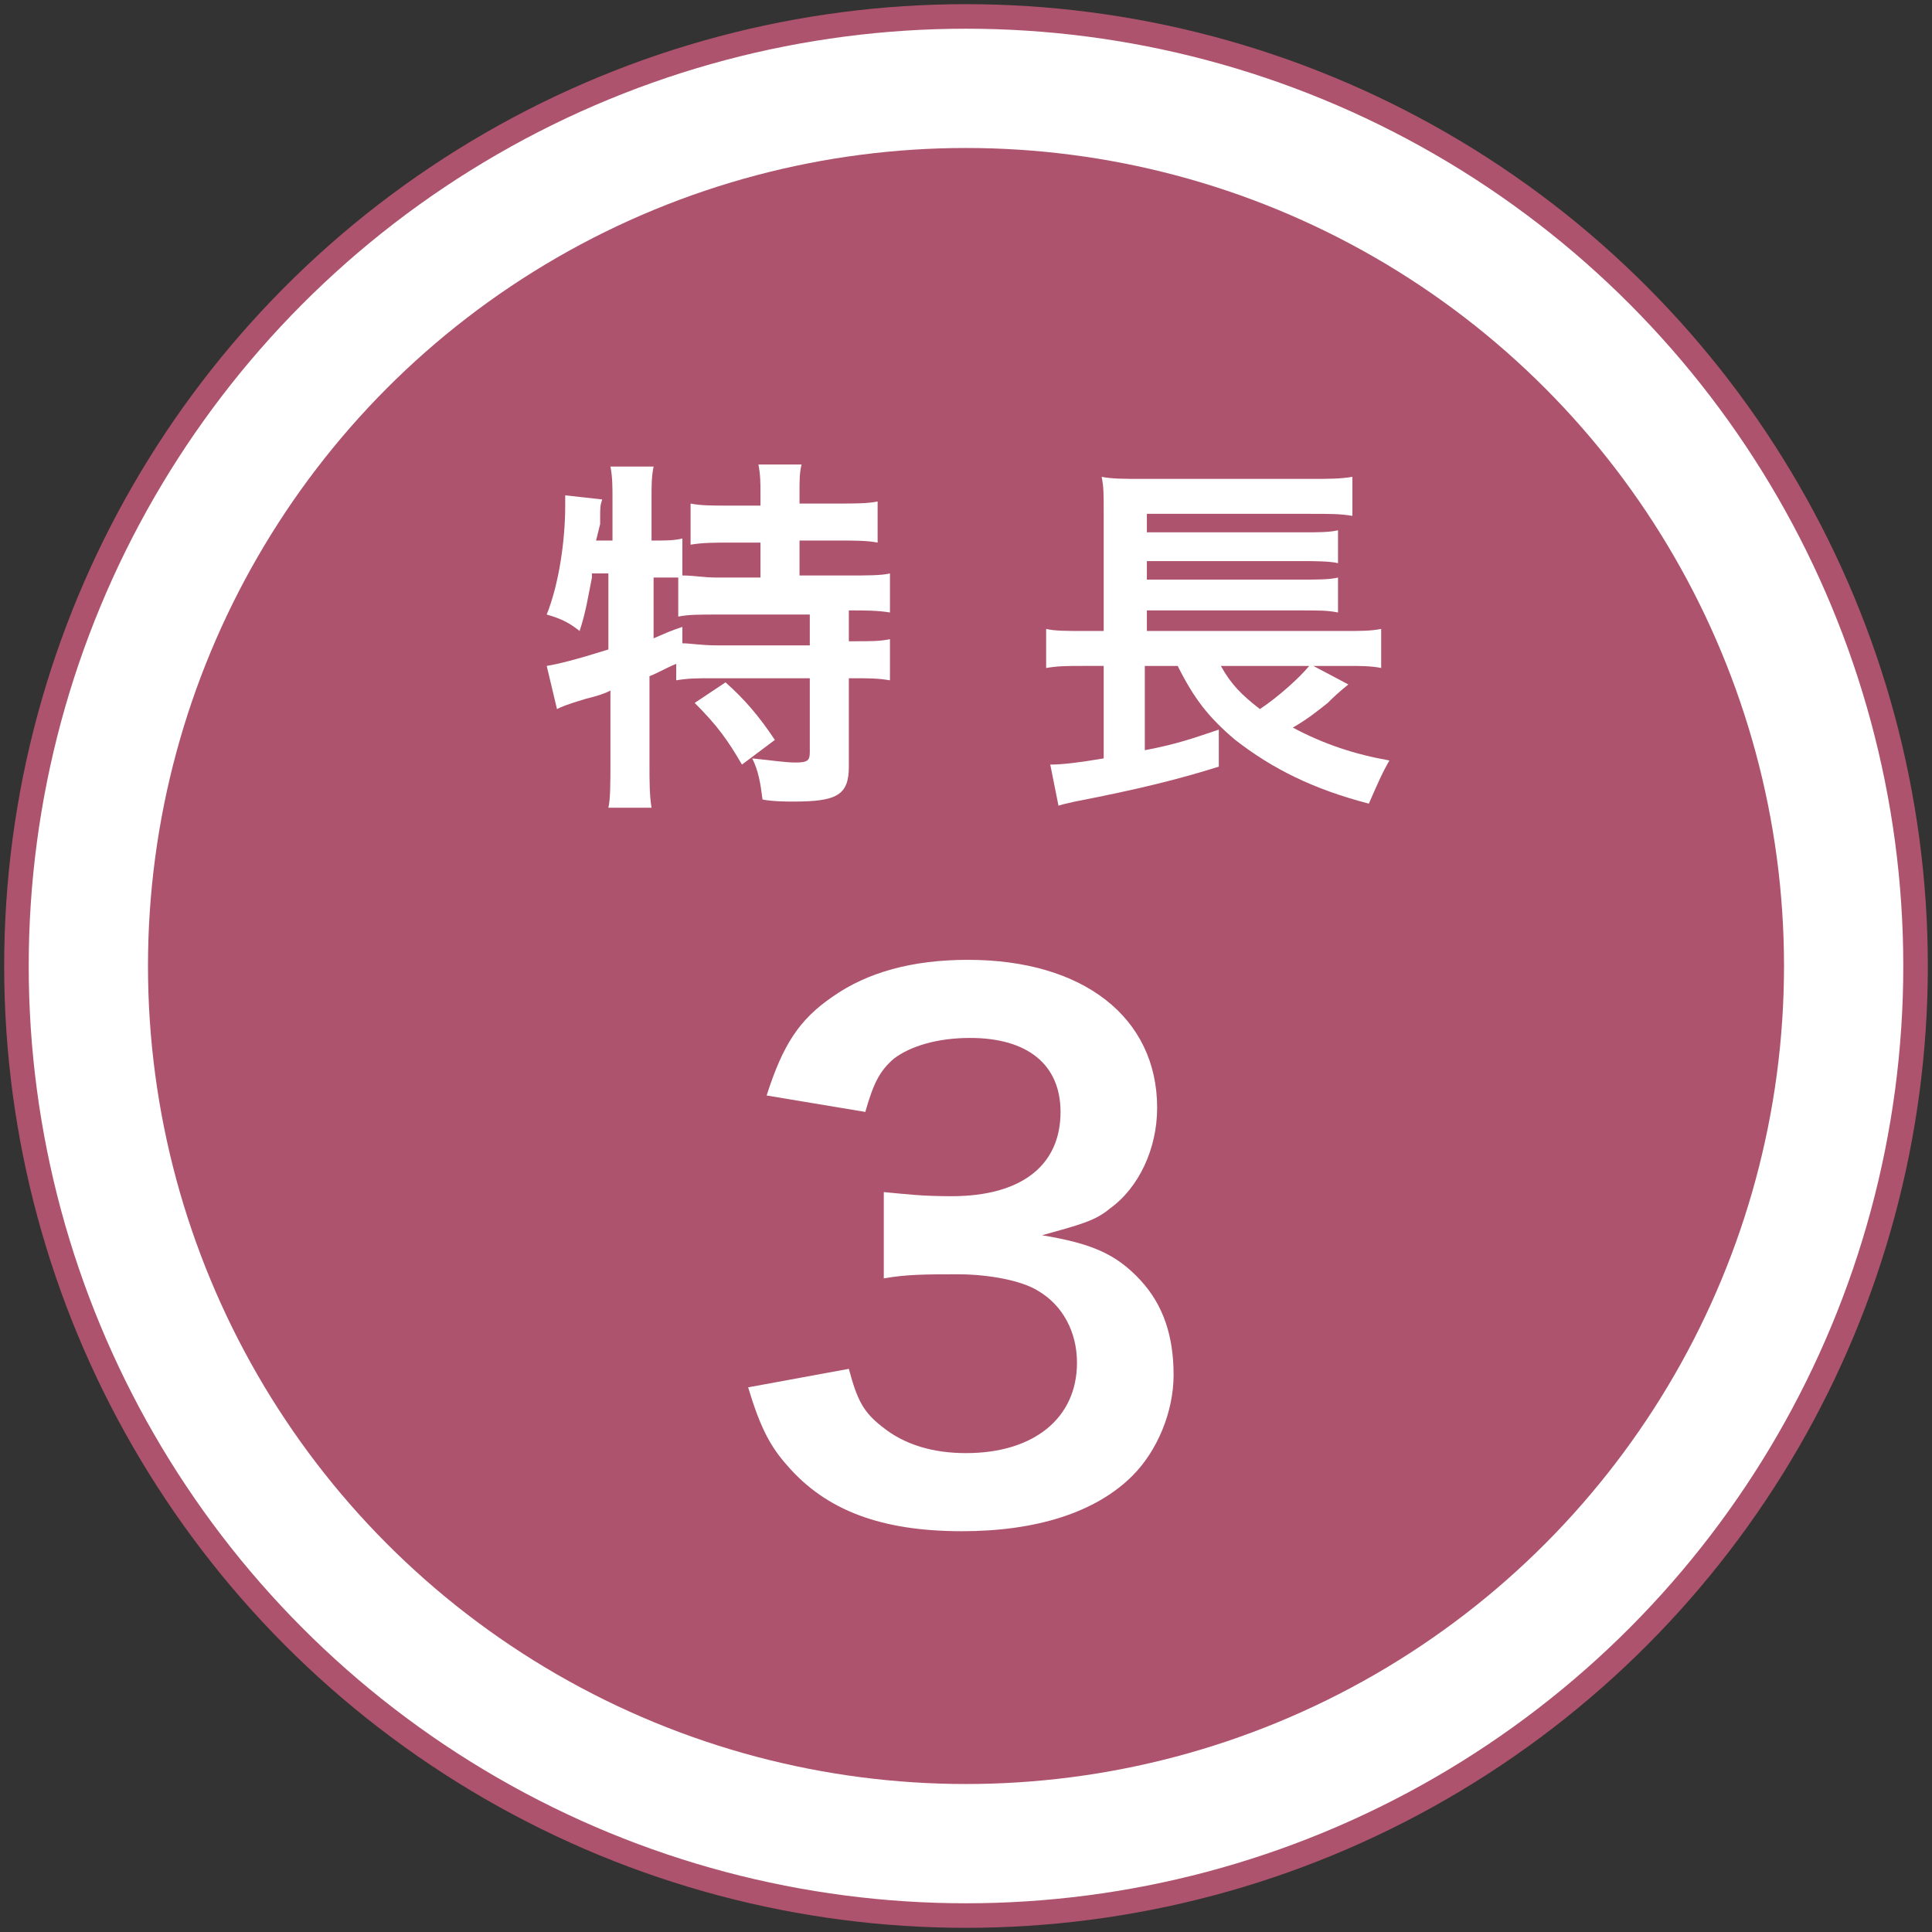
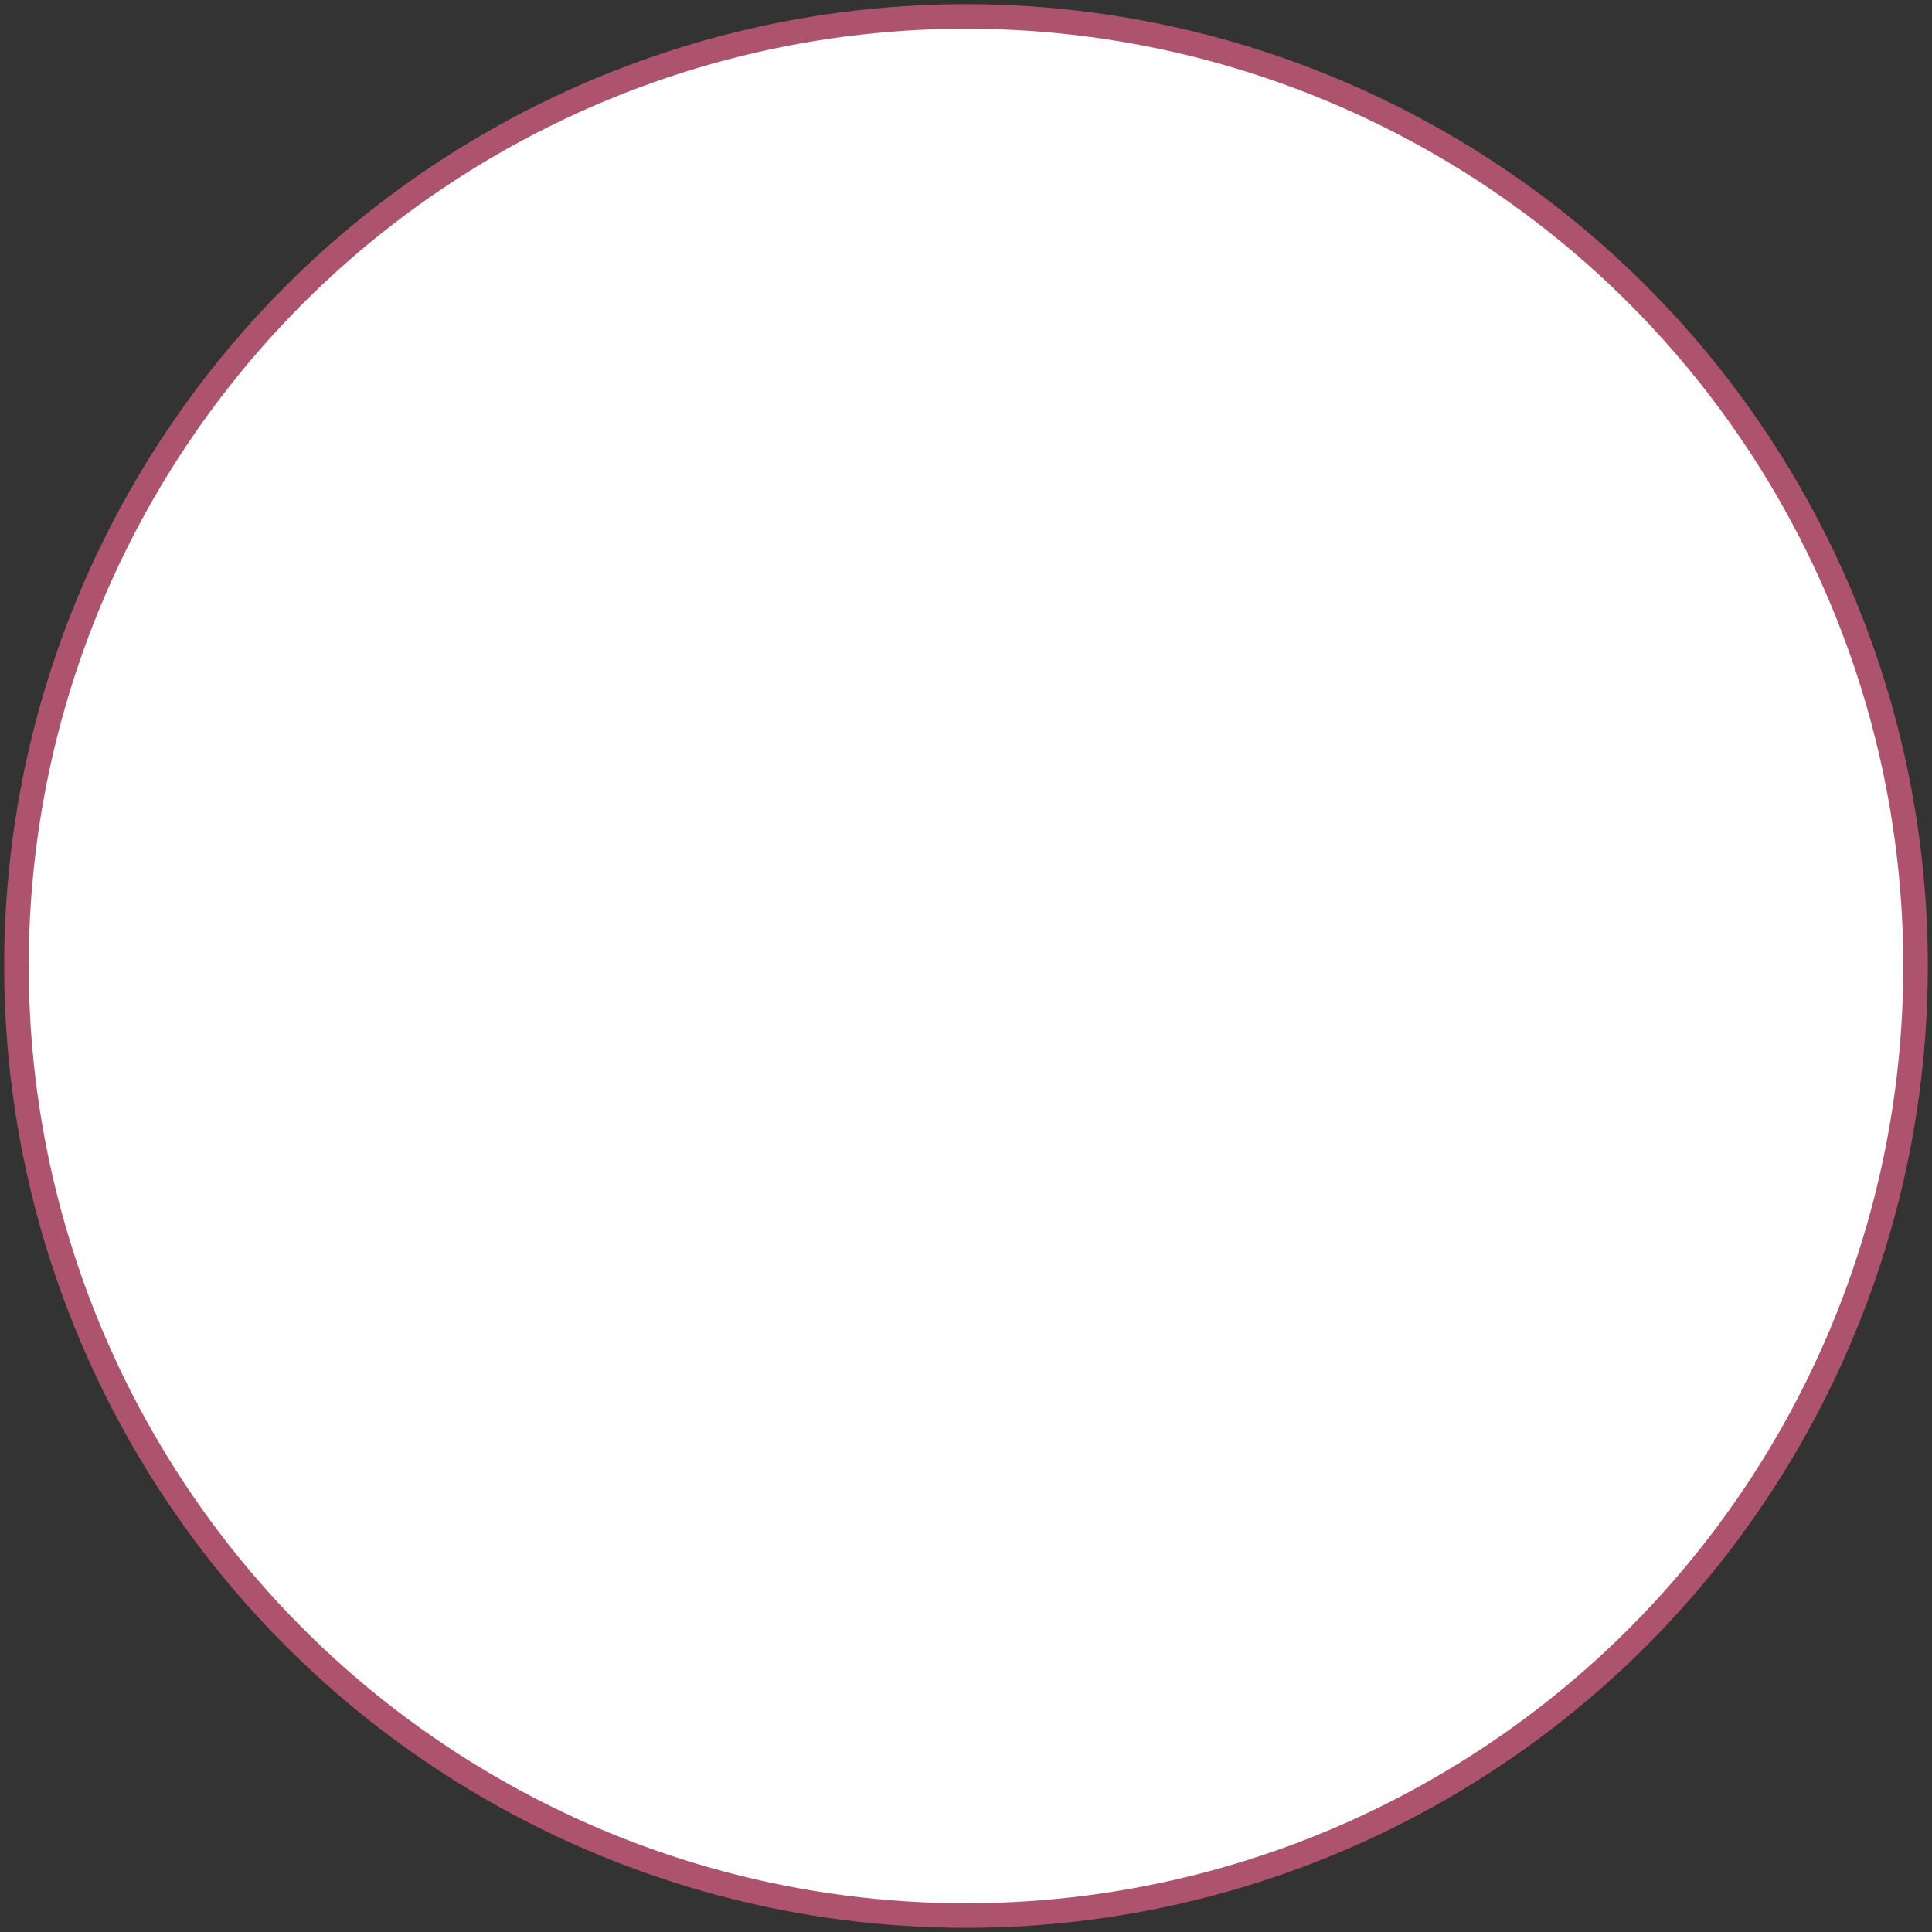
<svg xmlns="http://www.w3.org/2000/svg" version="1.1" id="レイヤー_1" x="0px" y="0px" viewBox="0 0 94 94" style="enable-background:new 0 0 94 94;" xml:space="preserve">
  <rect x="0" y="0" width="94" height="94" fill="#333333" stroke="none" />
  <style type="text/css">
	.st0{fill:#FFFFFF;stroke:#AE536D;stroke-width:1.194;stroke-miterlimit:10;}
	.st1{fill:#AE536D;}
	.st2{fill:#FFFFFF;}
</style>
  <g>
    <circle class="st0" cx="47" cy="47" r="46.2" />
-     <circle class="st1" cx="47" cy="47" r="39.8" />
    <g>
      <path class="st2" d="M28.8,28.1c-0.2,1-0.3,1.7-0.6,2.6c-0.5-0.4-0.9-0.6-1.6-0.8c0.6-1.5,0.9-3.6,0.9-5.3c0-0.1,0-0.2,0-0.5    l1.8,0.2c-0.1,0.3-0.1,0.4-0.1,0.9l0,0.3L29,26.3h0.8v-2.1c0-0.5,0-1-0.1-1.5h2.1c-0.1,0.5-0.1,0.9-0.1,1.5v2.1h0.1    c0.6,0,1,0,1.4-0.1V28c0.6,0,1,0.1,1.7,0.1H37v-1.7h-1.5c-0.7,0-1.3,0-1.9,0.1v-2c0.5,0.1,1,0.1,1.9,0.1H37V24    c0-0.5,0-0.9-0.1-1.4H39c-0.1,0.4-0.1,0.8-0.1,1.3v0.6h1.9c0.8,0,1.4,0,1.9-0.1v2c-0.5-0.1-1.1-0.1-1.9-0.1h-1.9v1.7h2.4    c0.9,0,1.6,0,2-0.1v1.9c-0.6-0.1-1.2-0.1-1.9-0.1h-0.1v1.5h0.2c0.9,0,1.3,0,1.8-0.1v2c-0.6-0.1-1-0.1-1.8-0.1h-0.2v4.3    c0,1.4-0.6,1.7-2.7,1.7c-0.3,0-1,0-1.5-0.1c-0.1-0.8-0.2-1.4-0.5-2c1,0.1,1.6,0.2,2.1,0.2c0.6,0,0.7-0.1,0.7-0.5v-3.6h-4.7    c-0.8,0-1.2,0-1.8,0.1v-0.8c-0.5,0.2-0.8,0.4-1.3,0.6v4.3c0,0.8,0,1.5,0.1,2.1h-2.1c0.1-0.4,0.1-1.3,0.1-2.1v-3.6    c-0.4,0.2-0.8,0.3-1.2,0.4c-1,0.3-1.2,0.4-1.4,0.5l-0.5-2.1c0.6-0.1,1.4-0.3,3-0.8v-3.7H28.8z M31.7,31.1c0.7-0.3,0.9-0.4,1.5-0.6    l0,0.8c0.4,0,0.9,0.1,1.7,0.1h4.5v-1.5H35c-1,0-1.5,0-2,0.1v-1.9c-0.4,0-0.6,0-0.9,0h-0.3V31.1z M35.3,33.2    c0.9,0.8,1.6,1.6,2.4,2.8l-1.6,1.2c-0.7-1.2-1.2-1.9-2.3-3L35.3,33.2z" />
      <path class="st2" d="M65.6,33.3c-0.1,0.1-0.4,0.3-1,0.9c-0.5,0.4-1,0.8-1.7,1.2c1.5,0.8,3,1.3,4.7,1.6c-0.4,0.7-0.6,1.2-1,2.1    c-2.7-0.7-4.7-1.7-6.5-3.1c-1.3-1.1-2-2-2.8-3.6h-1.6v4.1c1.6-0.3,2.4-0.6,3.6-1l0,1.8c-1.9,0.6-3.9,1.1-7,1.7    c-0.4,0.1-0.5,0.1-0.8,0.2l-0.4-2c0.6,0,1.4-0.1,2.6-0.3v-4.5h-1c-0.8,0-1.2,0-1.8,0.1v-1.9c0.4,0.1,1,0.1,1.9,0.1h0.9V25    c0-1,0-1.3-0.1-1.8c0.5,0.1,1.1,0.1,2,0.1h8.1c1,0,1.5,0,2.1-0.1v1.9c-0.6-0.1-1-0.1-2.1-0.1h-7.9v0.9h7.6c0.7,0,1.3,0,1.7-0.1    v1.6c-0.4-0.1-1.2-0.1-1.7-0.1h-7.6v0.9h7.6c0.7,0,1.3,0,1.7-0.1v1.7c-0.5-0.1-0.9-0.1-1.7-0.1h-7.6v1h9.6c0.8,0,1.3,0,1.8-0.1    v1.9c-0.5-0.1-1-0.1-1.6-0.1h-1.7L65.6,33.3z M59.4,32.4c0.5,0.9,1,1.4,1.9,2.1c0.9-0.6,1.9-1.5,2.4-2.1H59.4z" />
-       <path class="st2" d="M41.3,66.6c0.4,1.5,0.7,2.1,1.6,2.8c1.1,0.9,2.5,1.3,4.1,1.3c3.3,0,5.4-1.7,5.4-4.4c0-1.5-0.7-2.8-1.9-3.5    c-0.8-0.5-2.4-0.8-3.9-0.8s-2.5,0-3.6,0.2V58c1.1,0.1,1.8,0.2,3.3,0.2c3.4,0,5.3-1.5,5.3-4.1c0-2.3-1.6-3.6-4.4-3.6    c-1.6,0-2.9,0.4-3.7,1c-0.7,0.6-1,1.2-1.4,2.6l-4.8-0.8c0.8-2.5,1.6-3.7,3.2-4.8c1.7-1.2,3.9-1.8,6.6-1.8c5.6,0,9.2,2.8,9.2,7.2    c0,2-0.9,3.9-2.3,4.9c-0.7,0.6-1.5,0.8-3.3,1.3c2.4,0.4,3.6,0.9,4.8,2.2c1.1,1.2,1.6,2.7,1.6,4.6c0,1.8-0.8,3.7-2,4.9    c-1.8,1.8-4.7,2.7-8.3,2.7c-3.9,0-6.6-1-8.5-3.2c-0.8-0.9-1.3-1.8-1.9-3.8L41.3,66.6z" />
    </g>
  </g>
</svg>